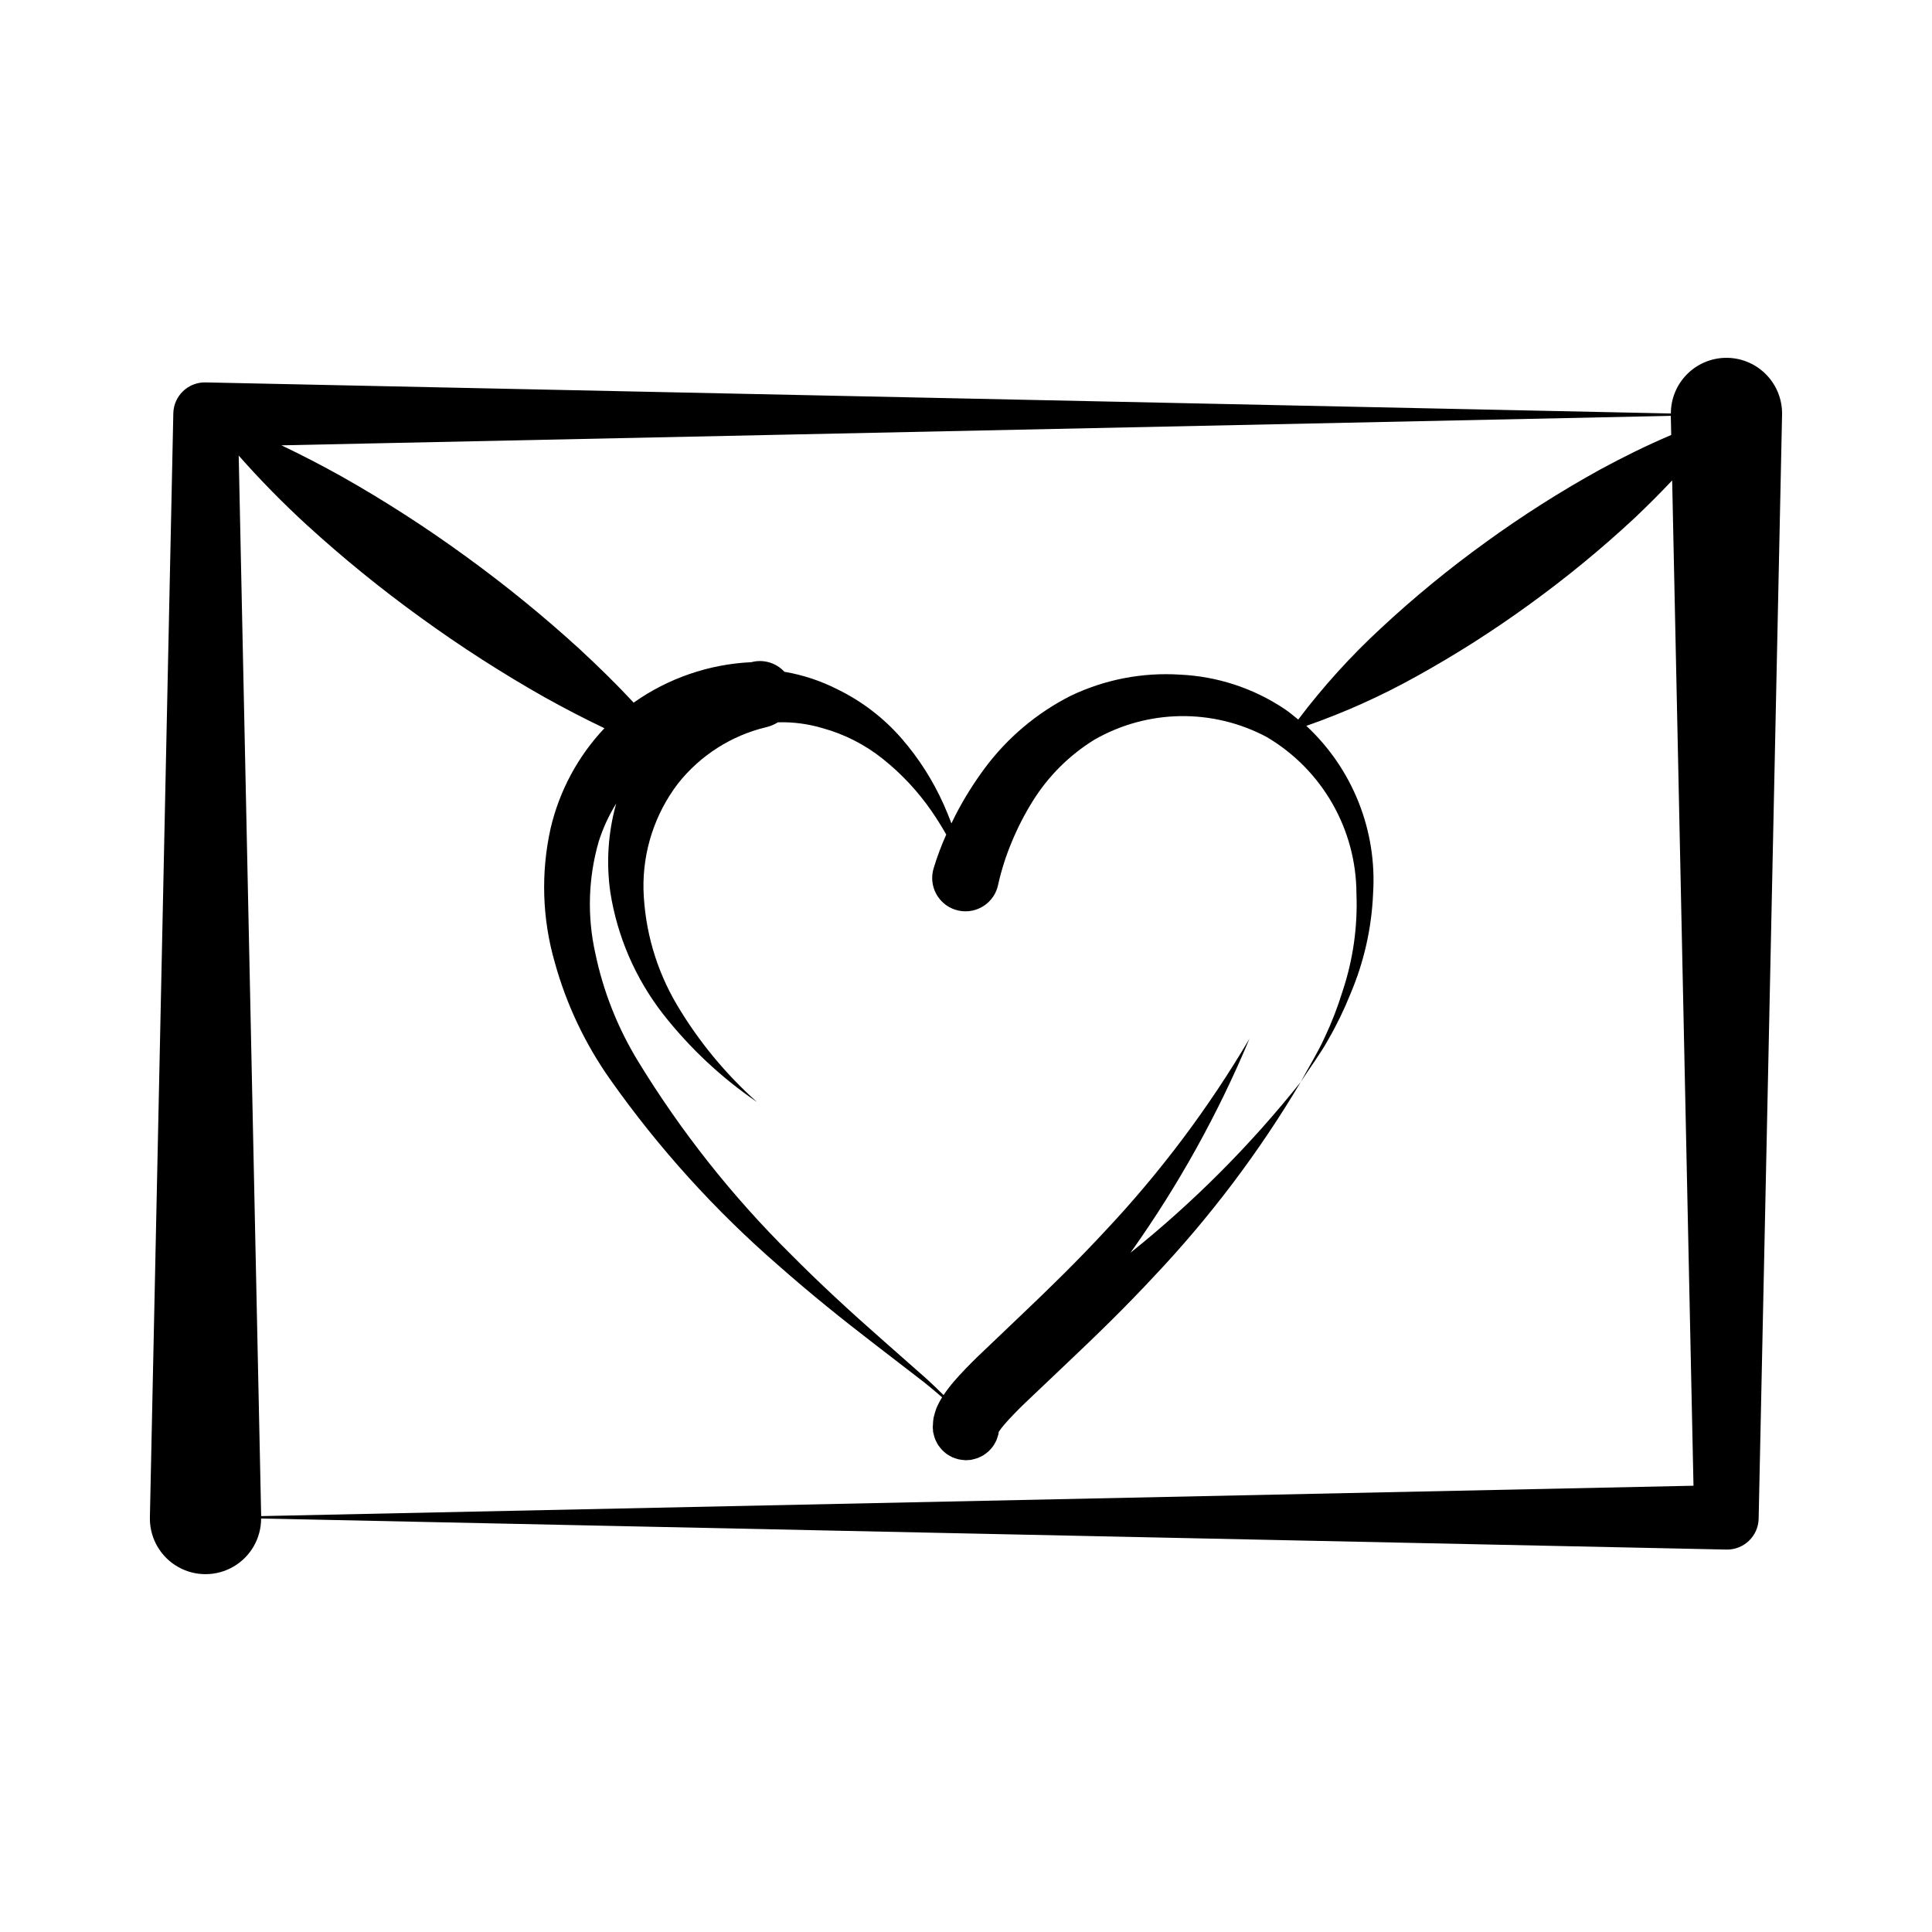
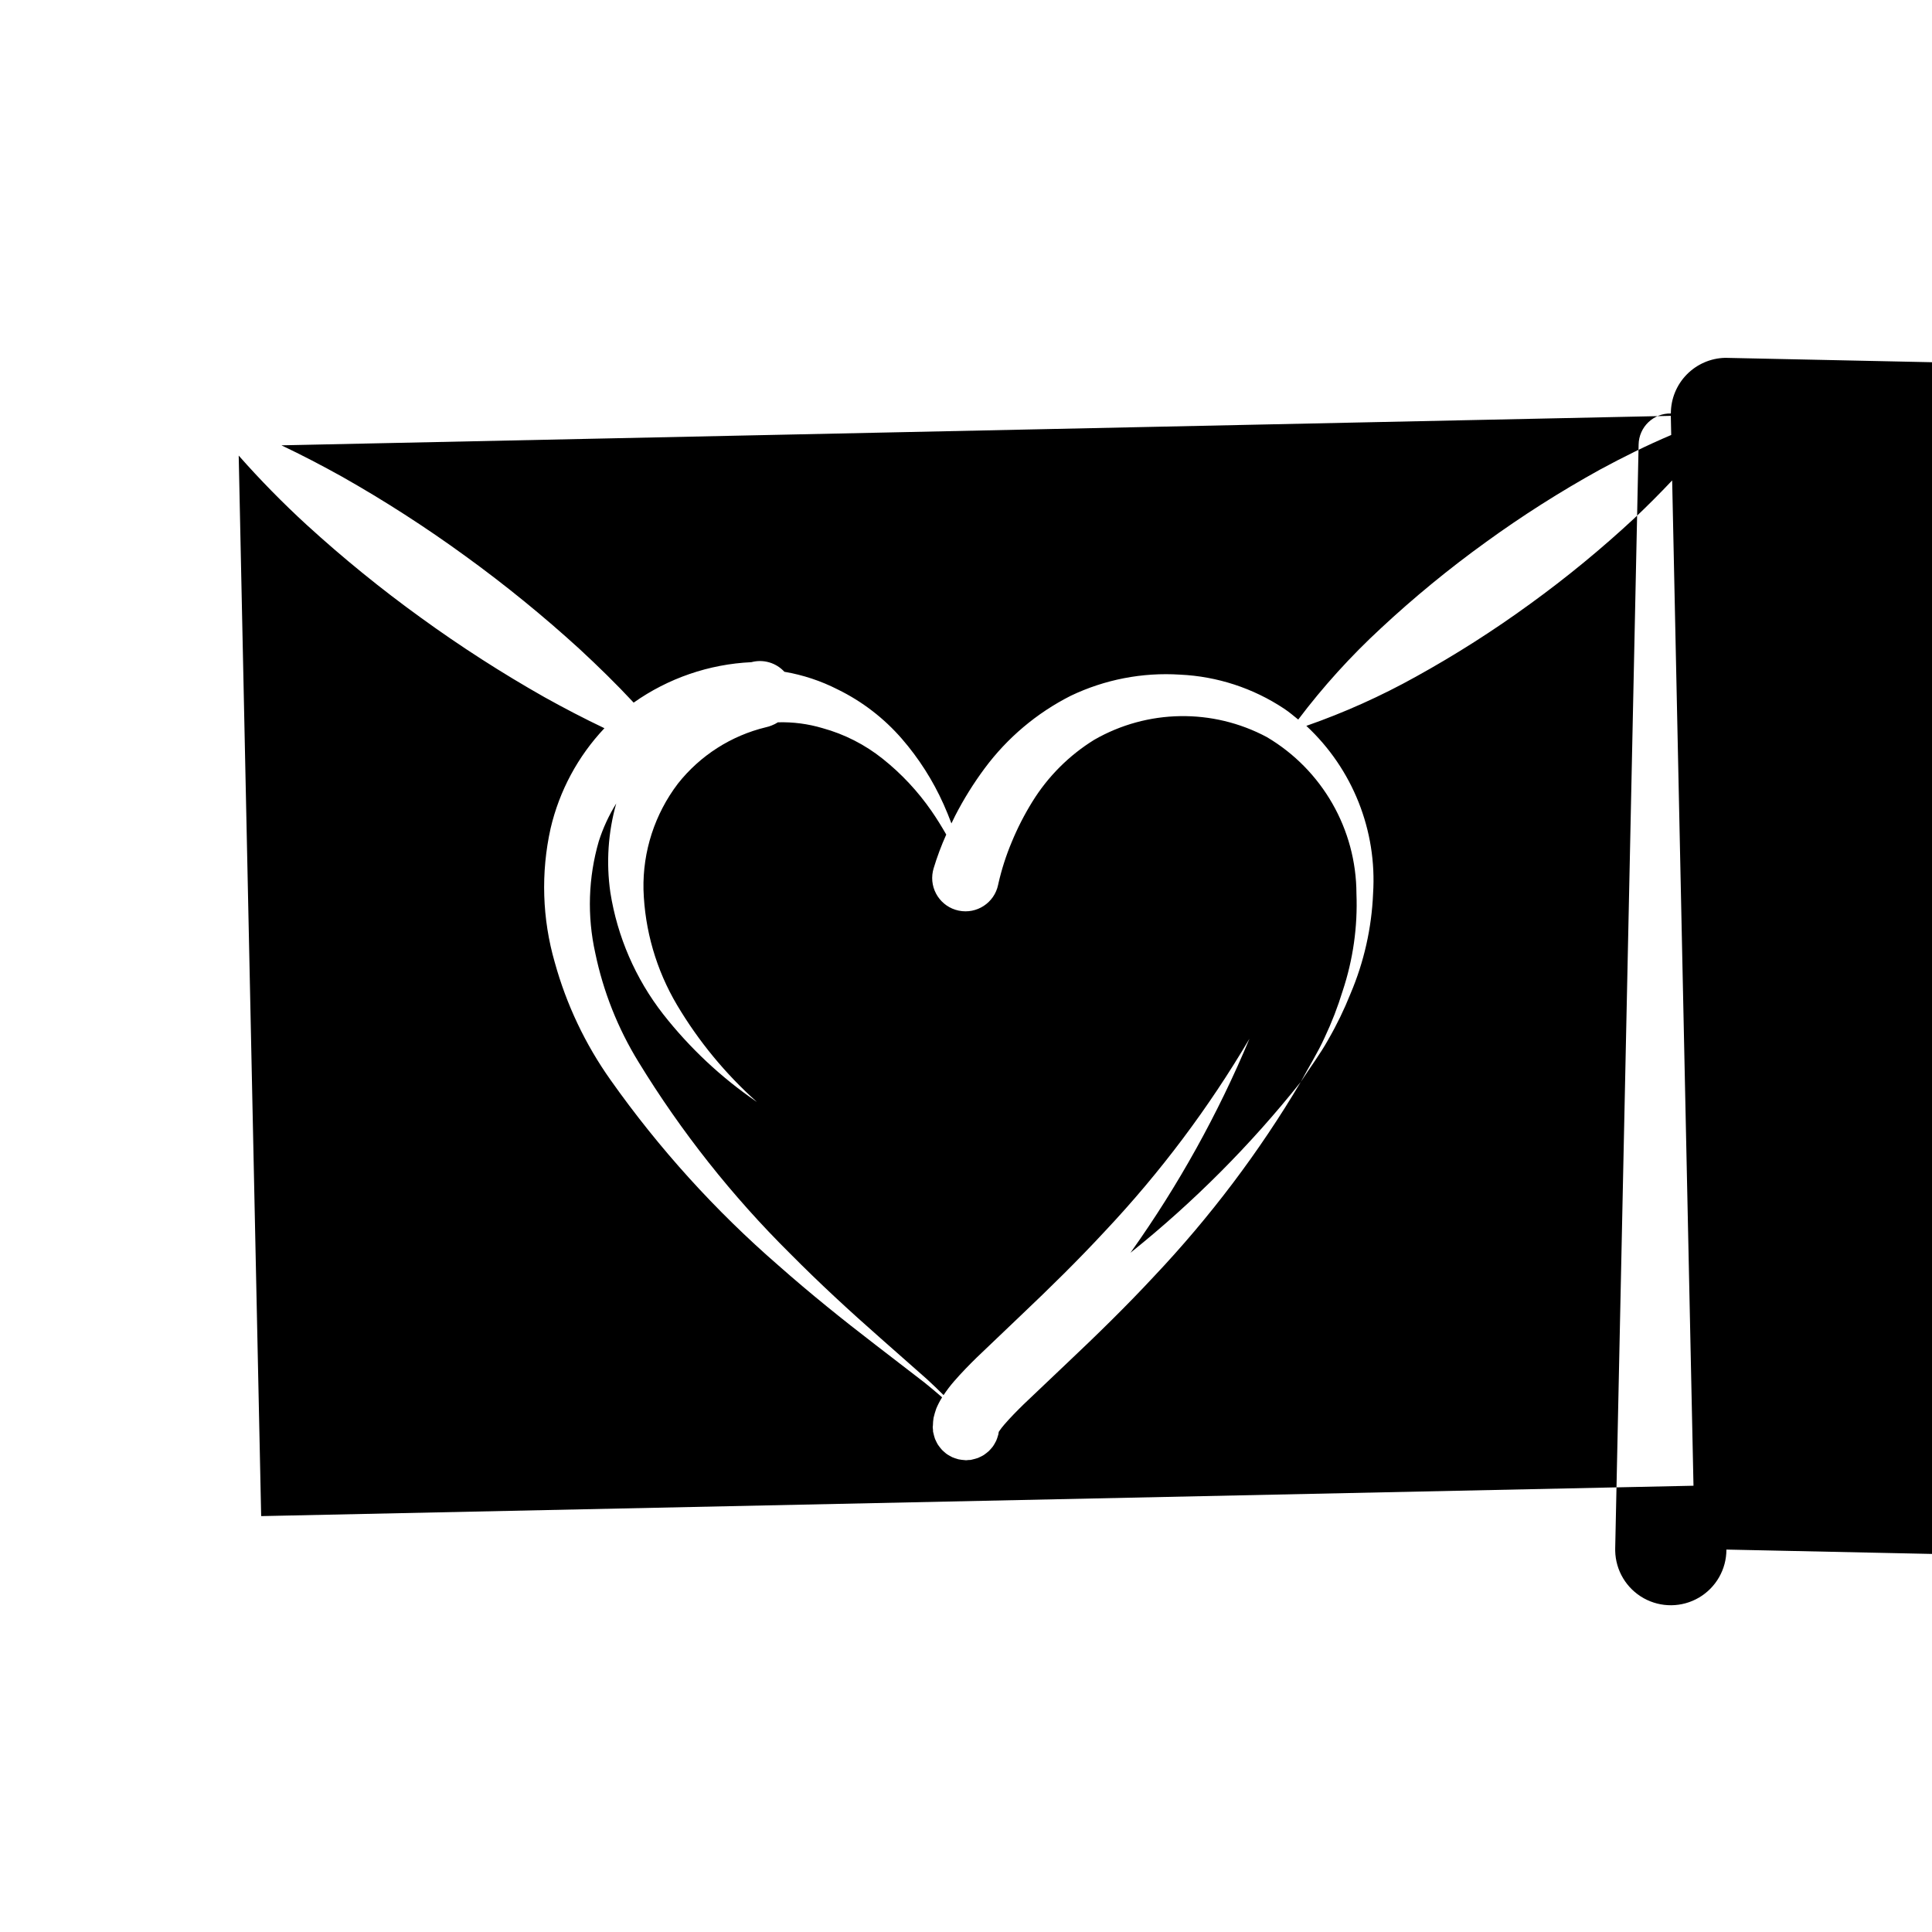
<svg xmlns="http://www.w3.org/2000/svg" fill="#000000" width="800px" height="800px" version="1.1" viewBox="144 144 512 512">
-   <path d="m601.21 238.83c-3.856 0.082-7.523 1.676-10.219 4.434-2.695 2.758-4.199 6.461-4.195 10.316l-388.32-8.238c-2.219-0.047-4.367 0.789-5.969 2.324-1.602 1.535-2.527 3.644-2.574 5.863l-0.008 0.363-6.199 292.21c-0.004 0.188-0.004 0.434 0 0.625v0.004c0.105 5.231 2.977 10.012 7.543 12.566 4.566 2.551 10.145 2.492 14.656-0.156s7.281-7.492 7.273-12.727l388.32 8.238c2.219 0.047 4.363-0.789 5.965-2.324 1.602-1.535 2.531-3.644 2.578-5.863l0.008-0.363 6.199-292.21c0.004-0.188 0.004-0.438 0-0.625-0.086-3.914-1.719-7.633-4.543-10.34-2.824-2.707-6.609-4.184-10.52-4.098zm-393.95 25.906-0.004-0.004c5.691 6.449 11.719 12.59 18.059 18.402 9.598 8.762 19.688 16.965 30.227 24.57 10.516 7.633 21.457 14.664 32.766 21.066 5.184 2.883 10.461 5.641 15.871 8.215-7.019 7.434-11.941 16.594-14.266 26.551-2.613 11.746-2.231 23.957 1.109 35.516 3.078 11.137 8.062 21.66 14.738 31.09 12.836 18.18 27.828 34.738 44.645 49.316 8.273 7.312 16.863 14.219 25.574 20.91l13.035 10.039c1.586 1.262 3.121 2.578 4.652 3.898-0.598 0.953-1.117 1.953-1.551 2.992-0.277 0.801-0.516 1.613-0.711 2.441-0.105 0.664-0.164 1.336-0.172 2.008-0.012 0.141-0.043 0.289-0.051 0.422 0 0.258 0.055 0.496 0.074 0.75 0.008 0.156-0.004 0.328 0.012 0.48 0.012 0.09 0.051 0.172 0.066 0.266v-0.004c0.059 0.309 0.133 0.613 0.223 0.914 0.074 0.266 0.145 0.531 0.242 0.781h0.004c0.109 0.273 0.234 0.539 0.375 0.797 0.129 0.25 0.25 0.504 0.402 0.738 0.152 0.238 0.324 0.453 0.5 0.676 0.176 0.227 0.348 0.453 0.543 0.66 0.195 0.203 0.41 0.383 0.621 0.57 0.211 0.184 0.418 0.371 0.645 0.531 0.234 0.168 0.48 0.305 0.73 0.449 0.242 0.141 0.48 0.281 0.734 0.398 0.254 0.117 0.523 0.203 0.789 0.297v-0.004c0.277 0.102 0.559 0.191 0.844 0.262 0.262 0.062 0.535 0.094 0.805 0.133 0.312 0.047 0.625 0.078 0.941 0.094 0.09 0.004 0.176 0.027 0.27 0.027 0.211 0 0.406-0.047 0.613-0.062s0.406 0.004 0.613-0.023c0.09-0.012 0.172-0.051 0.266-0.066l-0.004 0.004c0.309-0.059 0.613-0.133 0.914-0.227 0.266-0.074 0.531-0.145 0.781-0.242h0.004c0.27-0.109 0.535-0.238 0.797-0.375 0.25-0.129 0.504-0.25 0.738-0.402 0.238-0.152 0.453-0.324 0.676-0.5 0.227-0.176 0.453-0.348 0.66-0.543 0.203-0.195 0.383-0.41 0.57-0.621 0.184-0.211 0.371-0.418 0.531-0.645 0.168-0.234 0.305-0.48 0.449-0.73 0.141-0.242 0.281-0.48 0.398-0.734 0.117-0.254 0.203-0.523 0.297-0.789h-0.004c0.102-0.277 0.188-0.559 0.262-0.844 0.055-0.238 0.086-0.484 0.125-0.734 0.453-0.684 0.953-1.34 1.496-1.957 1.484-1.719 3.266-3.539 5.117-5.348l11.555-10.977c7.832-7.394 15.602-14.98 22.977-22.914 14.828-15.684 27.871-32.965 38.883-51.527-13.25 16.648-28.312 31.773-44.91 45.094-0.07 0.059-0.148 0.113-0.223 0.172 0.066-0.098 0.141-0.188 0.207-0.285h0.004c12.504-17.594 23.012-36.523 31.332-56.438-10.805 18.332-23.617 35.406-38.195 50.906-7.188 7.766-14.727 15.16-22.445 22.48l-11.707 11.168c-1.969 1.941-3.945 3.941-5.961 6.269-0.996 1.152-1.918 2.363-2.758 3.629-1.426-1.406-2.856-2.812-4.336-4.16l-12.344-10.898c-8.227-7.242-16.273-14.656-23.949-22.41-15.41-15.266-28.922-32.34-40.234-50.848-5.465-8.895-9.34-18.668-11.453-28.891-2.168-9.773-1.844-19.938 0.941-29.555 1.125-3.519 2.68-6.887 4.625-10.027-2.16 7.656-2.691 15.684-1.559 23.559 1.855 11.762 6.668 22.859 13.98 32.254 7.047 8.992 15.434 16.848 24.867 23.293-8.328-7.434-15.473-16.102-21.176-25.703-5.5-9.277-8.555-19.797-8.887-30.578-0.223-10.129 2.992-20.035 9.129-28.098 5.894-7.453 14.117-12.711 23.352-14.938 0.52-0.109 1.023-0.27 1.512-0.473h0.004v-0.004c0.566-0.215 1.109-0.492 1.617-0.82l0.008-0.004c3.992-0.117 7.977 0.402 11.805 1.539 5.82 1.598 11.254 4.363 15.969 8.129 4.957 3.949 9.309 8.605 12.918 13.816 1.395 2.012 2.691 4.113 3.922 6.262-1.309 2.914-2.43 5.914-3.352 8.973-0.07 0.238-0.137 0.496-0.188 0.742-0.996 4.773 2.07 9.453 6.844 10.445 4.777 0.992 9.453-2.07 10.445-6.848l0.059-0.285c0.859-3.781 2.043-7.481 3.547-11.051 1.527-3.703 3.356-7.277 5.465-10.68 4.117-6.668 9.73-12.285 16.398-16.41 14.098-8.098 31.371-8.375 45.719-0.73 14.695 8.672 23.73 24.449 23.77 41.512 0.344 8.742-0.895 17.473-3.652 25.77-1.297 4.231-2.894 8.363-4.785 12.363-1.828 4.043-4.223 7.809-6.32 11.758 2.406-3.742 5.125-7.332 7.301-11.246h-0.004c2.25-3.898 4.215-7.949 5.883-12.129 3.574-8.41 5.602-17.395 5.984-26.523 1.082-16.727-5.414-33.051-17.688-44.465 10.047-3.508 19.777-7.875 29.074-13.055 10.469-5.785 20.562-12.219 30.23-19.262 9.688-7.016 18.934-14.617 27.691-22.762 3.398-3.211 6.715-6.535 9.953-9.969l5.652 266.42-379.58 8.051zm360.66 3.766c-10.465 5.789-20.566 12.211-30.246 19.238-9.699 6.996-18.953 14.594-27.707 22.742-8.012 7.398-15.348 15.5-21.922 24.207-1.223-0.984-2.41-2.008-3.738-2.883-8.203-5.449-17.73-8.566-27.566-9.02-9.988-0.645-19.977 1.289-29.004 5.613-8.992 4.551-16.797 11.137-22.801 19.23-2.934 3.953-5.539 8.137-7.789 12.516-0.352 0.695-0.676 1.379-1.008 2.066-0.648-1.719-1.34-3.43-2.094-5.117h-0.004c-2.816-6.285-6.539-12.125-11.051-17.328-4.731-5.449-10.504-9.887-16.984-13.055-4.445-2.269-9.211-3.848-14.133-4.684-2.219-2.41-5.594-3.391-8.758-2.543-11.207 0.523-22.027 4.242-31.188 10.719-4.621-4.969-9.438-9.664-14.355-14.219-9.602-8.758-19.688-16.969-30.211-24.594-10.504-7.648-21.438-14.688-32.75-21.086-5.234-2.914-10.562-5.695-16.027-8.289l368.2-7.812 0.105 5.07c-6.539 2.777-12.828 5.894-18.965 9.227z" />
+   <path d="m601.21 238.83c-3.856 0.082-7.523 1.676-10.219 4.434-2.695 2.758-4.199 6.461-4.195 10.316c-2.219-0.047-4.367 0.789-5.969 2.324-1.602 1.535-2.527 3.644-2.574 5.863l-0.008 0.363-6.199 292.21c-0.004 0.188-0.004 0.434 0 0.625v0.004c0.105 5.231 2.977 10.012 7.543 12.566 4.566 2.551 10.145 2.492 14.656-0.156s7.281-7.492 7.273-12.727l388.32 8.238c2.219 0.047 4.363-0.789 5.965-2.324 1.602-1.535 2.531-3.644 2.578-5.863l0.008-0.363 6.199-292.21c0.004-0.188 0.004-0.438 0-0.625-0.086-3.914-1.719-7.633-4.543-10.34-2.824-2.707-6.609-4.184-10.52-4.098zm-393.95 25.906-0.004-0.004c5.691 6.449 11.719 12.59 18.059 18.402 9.598 8.762 19.688 16.965 30.227 24.57 10.516 7.633 21.457 14.664 32.766 21.066 5.184 2.883 10.461 5.641 15.871 8.215-7.019 7.434-11.941 16.594-14.266 26.551-2.613 11.746-2.231 23.957 1.109 35.516 3.078 11.137 8.062 21.66 14.738 31.09 12.836 18.18 27.828 34.738 44.645 49.316 8.273 7.312 16.863 14.219 25.574 20.91l13.035 10.039c1.586 1.262 3.121 2.578 4.652 3.898-0.598 0.953-1.117 1.953-1.551 2.992-0.277 0.801-0.516 1.613-0.711 2.441-0.105 0.664-0.164 1.336-0.172 2.008-0.012 0.141-0.043 0.289-0.051 0.422 0 0.258 0.055 0.496 0.074 0.75 0.008 0.156-0.004 0.328 0.012 0.48 0.012 0.09 0.051 0.172 0.066 0.266v-0.004c0.059 0.309 0.133 0.613 0.223 0.914 0.074 0.266 0.145 0.531 0.242 0.781h0.004c0.109 0.273 0.234 0.539 0.375 0.797 0.129 0.25 0.25 0.504 0.402 0.738 0.152 0.238 0.324 0.453 0.5 0.676 0.176 0.227 0.348 0.453 0.543 0.66 0.195 0.203 0.41 0.383 0.621 0.57 0.211 0.184 0.418 0.371 0.645 0.531 0.234 0.168 0.48 0.305 0.73 0.449 0.242 0.141 0.48 0.281 0.734 0.398 0.254 0.117 0.523 0.203 0.789 0.297v-0.004c0.277 0.102 0.559 0.191 0.844 0.262 0.262 0.062 0.535 0.094 0.805 0.133 0.312 0.047 0.625 0.078 0.941 0.094 0.09 0.004 0.176 0.027 0.27 0.027 0.211 0 0.406-0.047 0.613-0.062s0.406 0.004 0.613-0.023c0.09-0.012 0.172-0.051 0.266-0.066l-0.004 0.004c0.309-0.059 0.613-0.133 0.914-0.227 0.266-0.074 0.531-0.145 0.781-0.242h0.004c0.27-0.109 0.535-0.238 0.797-0.375 0.25-0.129 0.504-0.25 0.738-0.402 0.238-0.152 0.453-0.324 0.676-0.5 0.227-0.176 0.453-0.348 0.66-0.543 0.203-0.195 0.383-0.41 0.57-0.621 0.184-0.211 0.371-0.418 0.531-0.645 0.168-0.234 0.305-0.48 0.449-0.73 0.141-0.242 0.281-0.48 0.398-0.734 0.117-0.254 0.203-0.523 0.297-0.789h-0.004c0.102-0.277 0.188-0.559 0.262-0.844 0.055-0.238 0.086-0.484 0.125-0.734 0.453-0.684 0.953-1.34 1.496-1.957 1.484-1.719 3.266-3.539 5.117-5.348l11.555-10.977c7.832-7.394 15.602-14.98 22.977-22.914 14.828-15.684 27.871-32.965 38.883-51.527-13.25 16.648-28.312 31.773-44.91 45.094-0.07 0.059-0.148 0.113-0.223 0.172 0.066-0.098 0.141-0.188 0.207-0.285h0.004c12.504-17.594 23.012-36.523 31.332-56.438-10.805 18.332-23.617 35.406-38.195 50.906-7.188 7.766-14.727 15.16-22.445 22.48l-11.707 11.168c-1.969 1.941-3.945 3.941-5.961 6.269-0.996 1.152-1.918 2.363-2.758 3.629-1.426-1.406-2.856-2.812-4.336-4.16l-12.344-10.898c-8.227-7.242-16.273-14.656-23.949-22.41-15.41-15.266-28.922-32.34-40.234-50.848-5.465-8.895-9.34-18.668-11.453-28.891-2.168-9.773-1.844-19.938 0.941-29.555 1.125-3.519 2.68-6.887 4.625-10.027-2.16 7.656-2.691 15.684-1.559 23.559 1.855 11.762 6.668 22.859 13.98 32.254 7.047 8.992 15.434 16.848 24.867 23.293-8.328-7.434-15.473-16.102-21.176-25.703-5.5-9.277-8.555-19.797-8.887-30.578-0.223-10.129 2.992-20.035 9.129-28.098 5.894-7.453 14.117-12.711 23.352-14.938 0.52-0.109 1.023-0.27 1.512-0.473h0.004v-0.004c0.566-0.215 1.109-0.492 1.617-0.82l0.008-0.004c3.992-0.117 7.977 0.402 11.805 1.539 5.82 1.598 11.254 4.363 15.969 8.129 4.957 3.949 9.309 8.605 12.918 13.816 1.395 2.012 2.691 4.113 3.922 6.262-1.309 2.914-2.43 5.914-3.352 8.973-0.07 0.238-0.137 0.496-0.188 0.742-0.996 4.773 2.07 9.453 6.844 10.445 4.777 0.992 9.453-2.07 10.445-6.848l0.059-0.285c0.859-3.781 2.043-7.481 3.547-11.051 1.527-3.703 3.356-7.277 5.465-10.68 4.117-6.668 9.73-12.285 16.398-16.41 14.098-8.098 31.371-8.375 45.719-0.73 14.695 8.672 23.73 24.449 23.77 41.512 0.344 8.742-0.895 17.473-3.652 25.77-1.297 4.231-2.894 8.363-4.785 12.363-1.828 4.043-4.223 7.809-6.32 11.758 2.406-3.742 5.125-7.332 7.301-11.246h-0.004c2.25-3.898 4.215-7.949 5.883-12.129 3.574-8.41 5.602-17.395 5.984-26.523 1.082-16.727-5.414-33.051-17.688-44.465 10.047-3.508 19.777-7.875 29.074-13.055 10.469-5.785 20.562-12.219 30.23-19.262 9.688-7.016 18.934-14.617 27.691-22.762 3.398-3.211 6.715-6.535 9.953-9.969l5.652 266.42-379.58 8.051zm360.66 3.766c-10.465 5.789-20.566 12.211-30.246 19.238-9.699 6.996-18.953 14.594-27.707 22.742-8.012 7.398-15.348 15.5-21.922 24.207-1.223-0.984-2.41-2.008-3.738-2.883-8.203-5.449-17.73-8.566-27.566-9.02-9.988-0.645-19.977 1.289-29.004 5.613-8.992 4.551-16.797 11.137-22.801 19.23-2.934 3.953-5.539 8.137-7.789 12.516-0.352 0.695-0.676 1.379-1.008 2.066-0.648-1.719-1.34-3.43-2.094-5.117h-0.004c-2.816-6.285-6.539-12.125-11.051-17.328-4.731-5.449-10.504-9.887-16.984-13.055-4.445-2.269-9.211-3.848-14.133-4.684-2.219-2.41-5.594-3.391-8.758-2.543-11.207 0.523-22.027 4.242-31.188 10.719-4.621-4.969-9.438-9.664-14.355-14.219-9.602-8.758-19.688-16.969-30.211-24.594-10.504-7.648-21.438-14.688-32.75-21.086-5.234-2.914-10.562-5.695-16.027-8.289l368.2-7.812 0.105 5.07c-6.539 2.777-12.828 5.894-18.965 9.227z" />
</svg>